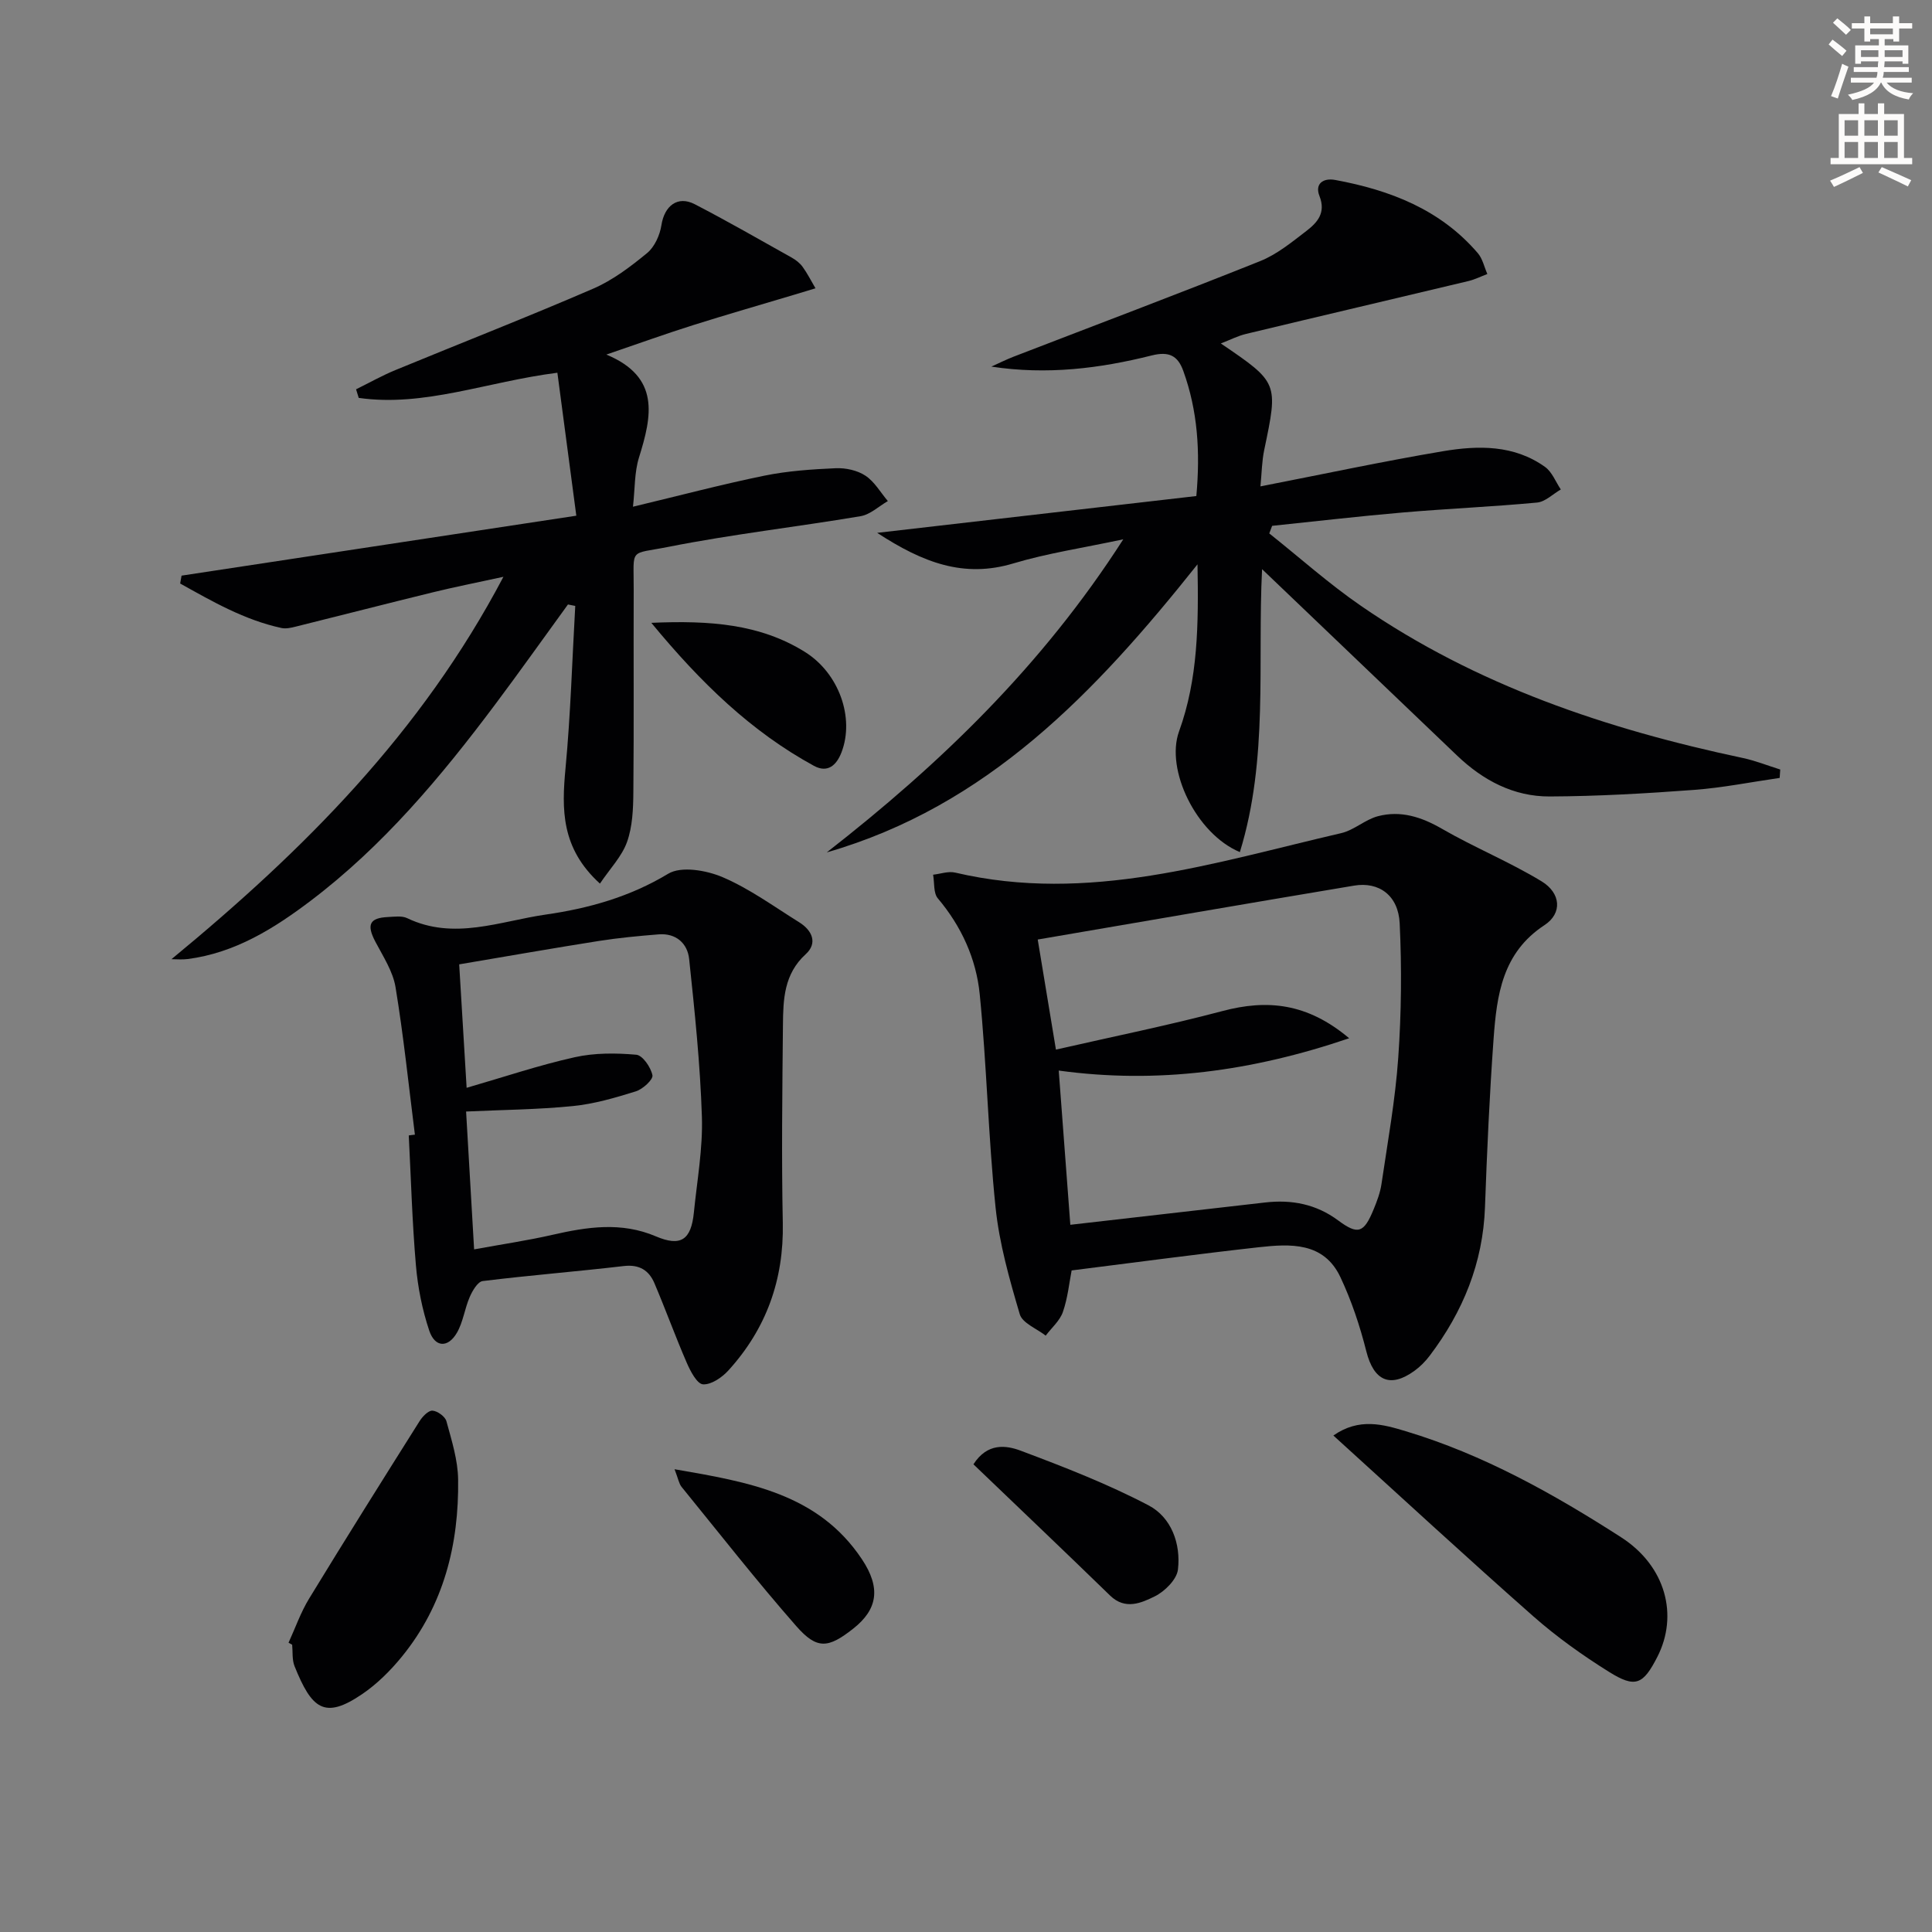
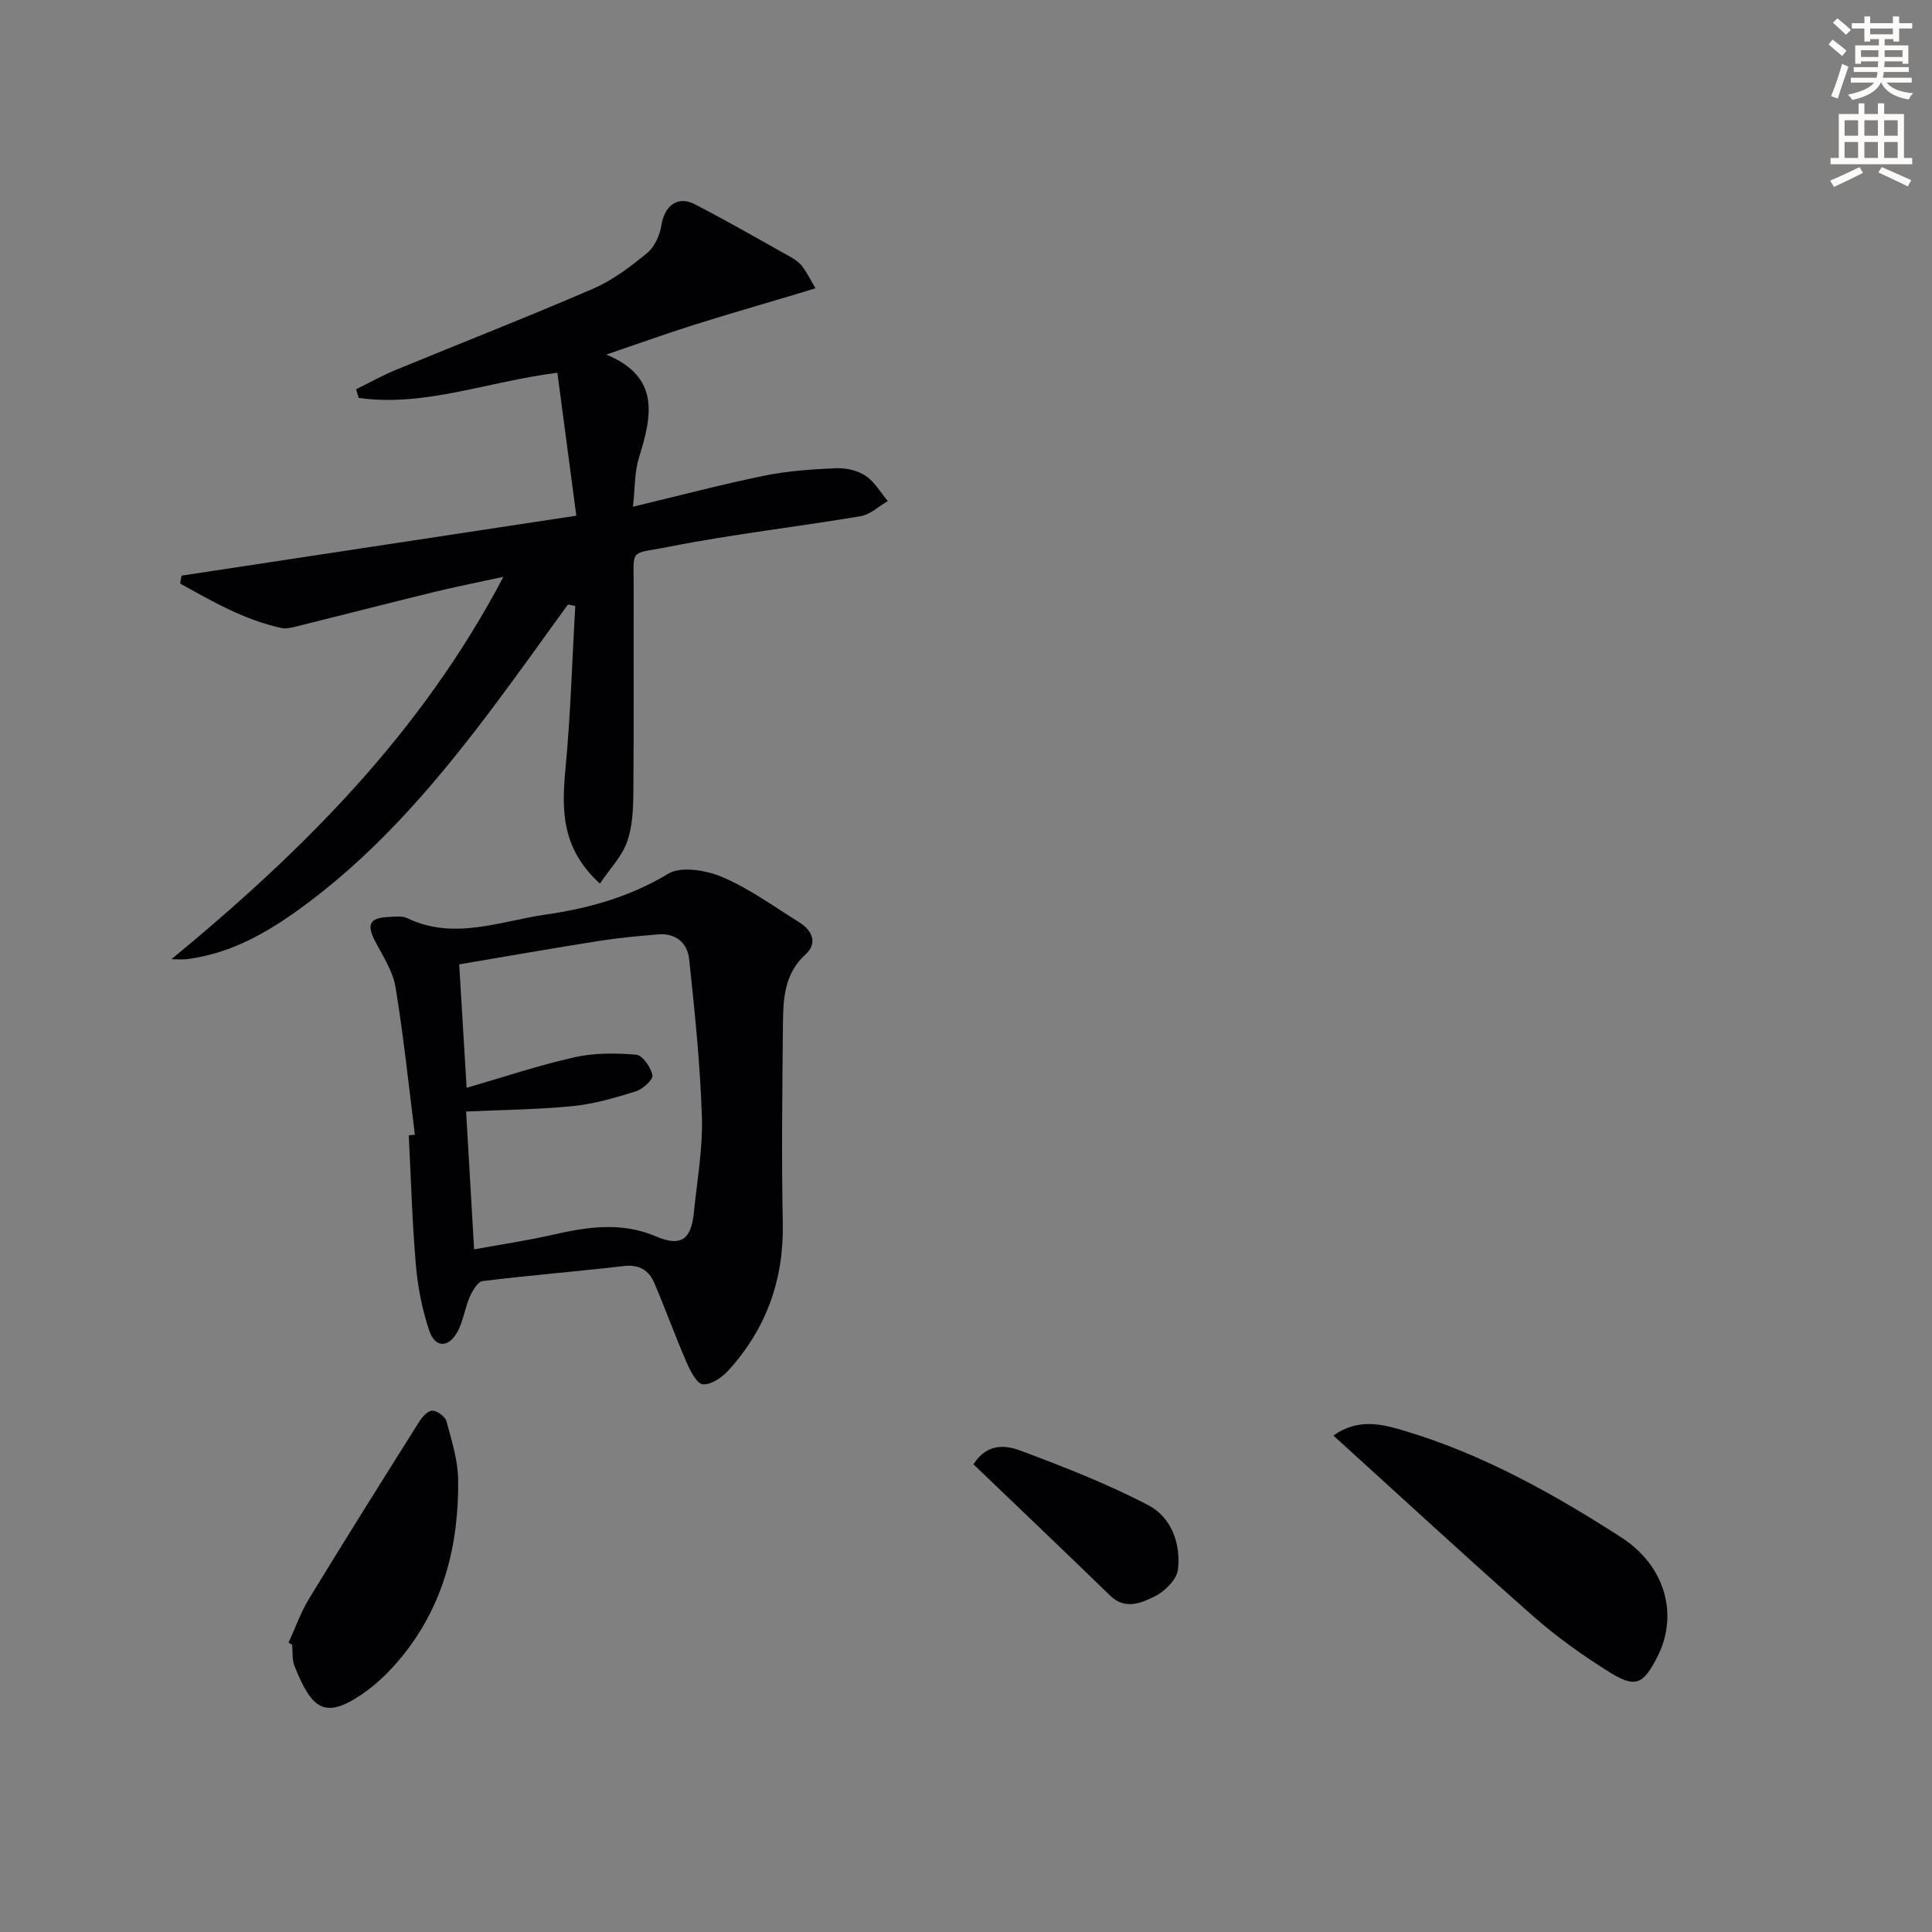
<svg xmlns="http://www.w3.org/2000/svg" enable-background="new 0 0 400 400" viewBox="0 0 400 400">
  <rect x="0" y="0" width="400" height="400" fill="#808080" stroke="none" />
  <path d="m378.6 9.2.8-1c.9.7 1.9 1.4 2.9 2.3l-.9 1.1c-1.1-.9-2-1.7-2.8-2.4zm.5 10.7c.9-2.1 1.6-4.3 2.3-6.7.4.2.8.4 1.3.6-.7 2.1-1.5 4.3-2.2 6.6zm.4-15.2.9-.9c1 .8 2 1.6 2.8 2.4l-1 1c-1-.9-1.9-1.8-2.7-2.5zm12.5-1.3h1.2v1.4h2.7v1.1h-2.7v2.7h-1.2v-.5h-1.8v1.3h4.9v3.8h-1.2v-.5h-3.7c0 .4-.1.9-.1 1.2h5.1v1h-5.2c0 .5-.1.9-.2 1.2h6v1h-5.2c1.1 1.3 2.9 2 5.5 2.2-.4.4-.7.8-.9 1.3-2.9-.5-4.8-1.6-5.7-3.5h-.1c-.8 1.7-2.7 2.9-5.9 3.6-.2-.4-.6-.8-.9-1.1 2.8-.6 4.6-1.4 5.4-2.5h-4.8v-1h5.3c.1-.3.2-.7.2-1.2h-4.9v-1h5c0-.4 0-.8.1-1.2h-3.6v.5h-1.2v-3.8h4.9v-1.3h-1.8v.5h-1.2v-2.7h-2.6v-1.1h2.6v-1.4h1.2v1.4h4.7v-1.4zm-6.7 8.4h3.6c0-.4 0-.9 0-1.4h-3.6zm1.9-4.7h4.7v-1.2h-4.7zm6.7 3.3h-3.7v1.4h3.7z" fill="#fcfbfa" />
  <path d="m384.7 21.4h1.3v2.2h2.8v-2.2h1.3v2.2h4.1v9.1h1.7v1.3h-16.9v-1.3h1.7v-9.1h4.1v-2.2zm.3 13.2.7 1.2c-1.8.9-3.8 1.9-6 2.9-.2-.4-.5-.8-.8-1.3 2.4-1 4.4-2 6.1-2.8zm-3.1-6.5h2.8v-3.2h-2.8zm0 4.6h2.8v-3.3h-2.8zm4.1-4.6h2.8v-3.2h-2.8zm0 4.6h2.8v-3.3h-2.8zm3.6 1.9c2.1.9 4.1 1.8 6.1 2.7l-.7 1.3c-2.2-1.1-4.2-2-6.1-2.9zm3.3-9.7h-2.8v3.2h2.8zm-2.8 7.8h2.8v-3.3h-2.8z" fill="#fcfbfa" />
  <g fill="#010103">
-     <path d="m252.76 71.11c11.94 8.12 11.9 8.11 8.98 22.06-.49 2.35-.51 4.8-.78 7.53 13.08-2.55 25.4-5.19 37.8-7.28 7.27-1.22 14.7-1.35 21.12 3.25 1.46 1.04 2.2 3.08 3.27 4.67-1.64.94-3.21 2.55-4.92 2.71-9.27.87-18.57 1.26-27.85 2.06-9.01.77-18 1.83-27 2.76-.2.52-.4 1.05-.59 1.57 6.31 5.02 12.36 10.44 18.99 15 23.94 16.49 50.9 25.53 79.08 31.5 2.62.56 5.15 1.58 7.72 2.38-.04.58-.08 1.16-.12 1.74-5.91.85-11.8 2.04-17.75 2.48-9.94.74-19.92 1.32-29.88 1.36-7.44.03-13.78-3.33-19.15-8.46-13.34-12.76-26.68-25.51-40.38-38.6-.98 19.36 1.36 39.26-4.6 58.58-9.06-3.8-15.45-17.1-12.59-24.99 3.93-10.86 4.05-22.06 3.82-34.59-21.17 26.59-43.54 50.07-76.76 59.64 23.43-18.26 44.56-38.59 61.39-64.82-8.38 1.79-15.72 2.88-22.76 4.99-10.24 3.07-18.7-.14-28.19-6.33 22.86-2.64 44.33-5.11 66.08-7.62.83-9.18.28-17.65-2.7-25.9-1.14-3.17-2.96-4.1-6.53-3.21-10.76 2.7-21.71 4.07-33.21 2.31 1.52-.68 3.02-1.44 4.57-2.04 17.03-6.58 34.13-13.01 51.08-19.8 3.47-1.39 6.55-3.92 9.57-6.24 2.23-1.72 4.1-3.72 2.71-7.24-1-2.52.75-3.79 3.27-3.32 11.35 2.1 21.78 6.11 29.53 15.17.98 1.15 1.32 2.86 1.96 4.3-1.32.5-2.6 1.15-3.96 1.47-15.31 3.66-30.64 7.24-45.94 10.92-1.73.4-3.33 1.24-5.28 1.99z" />
-     <path d="m221.87 263.03c-.49 2.51-.8 5.68-1.81 8.6-.63 1.82-2.34 3.28-3.56 4.9-1.86-1.46-4.83-2.59-5.37-4.44-2.14-7.25-4.24-14.64-5.01-22.12-1.52-14.67-1.82-29.46-3.28-44.14-.73-7.31-3.78-14.04-8.67-19.83-.94-1.11-.68-3.24-.98-4.9 1.52-.17 3.15-.77 4.56-.44 27.6 6.48 53.65-2.09 79.94-8.17 2.67-.62 4.96-2.82 7.62-3.51 4.69-1.22 8.97.15 13.23 2.61 6.73 3.89 14 6.85 20.63 10.88 4 2.43 4.33 6.62.61 9.06-8.77 5.74-9.89 14.54-10.55 23.55-.84 11.6-1.36 23.22-1.78 34.84-.41 11.56-4.56 21.66-11.44 30.76-.89 1.18-1.98 2.28-3.17 3.14-5.06 3.66-8.43 2.02-9.96-4.05-1.32-5.24-3.06-10.46-5.36-15.34-3.45-7.33-10.39-6.92-16.93-6.2-12.84 1.43-25.63 3.16-38.72 4.8zm-.27-9.45c13.99-1.6 27.16-3.11 40.34-4.62 5.49-.63 10.54.33 15.09 3.7 4.14 3.07 5.34 2.65 7.38-2.31.69-1.68 1.35-3.43 1.61-5.21 1.28-8.7 2.86-17.38 3.47-26.13.65-9.24.74-18.58.3-27.83-.27-5.79-4.28-8.69-9.45-7.82-21.71 3.63-43.4 7.38-65.49 11.16 1.19 7.19 2.44 14.75 3.77 22.79 11.95-2.73 23.3-5.02 34.46-7.98 9.27-2.46 17.56-1.69 26.25 5.63-20.17 6.86-39.74 9.48-60.13 6.69.82 10.88 1.6 21.26 2.4 31.93z" />
    <path d="m35.5 198.59c27.55-22.7 51.71-46.87 68.73-79.17-5.54 1.21-10.08 2.1-14.56 3.2-9.5 2.32-18.97 4.77-28.46 7.12-.95.24-2.02.48-2.94.28-7.67-1.66-14.29-5.49-20.97-9.21.1-.54.19-1.09.29-1.63 26.78-4.07 53.56-8.13 81.73-12.41-1.34-10.14-2.62-19.8-3.92-29.6-14.66 1.87-27.54 7.14-41.13 5.21-.18-.59-.37-1.19-.55-1.78 2.7-1.33 5.34-2.82 8.12-3.97 13.65-5.63 27.41-11 40.96-16.86 4.05-1.75 7.74-4.55 11.18-7.38 1.55-1.28 2.64-3.71 2.96-5.77.61-3.99 3.35-6.17 6.88-4.35 6.78 3.51 13.41 7.32 20.07 11.05.86.48 1.71 1.14 2.28 1.92 1.01 1.4 1.79 2.96 2.67 4.45-1.5.45-3 .91-4.5 1.36-6.97 2.09-13.97 4.1-20.91 6.29-5.64 1.78-11.22 3.79-17.89 6.07 11.2 4.66 9.43 12.73 6.76 21.3-.96 3.07-.83 6.48-1.25 10.2 9.5-2.27 18.28-4.6 27.17-6.42 4.84-.99 9.85-1.33 14.8-1.55 2.05-.09 4.47.43 6.15 1.54 1.89 1.24 3.13 3.47 4.65 5.26-1.87 1.08-3.64 2.79-5.64 3.13-13.24 2.23-26.62 3.74-39.78 6.35-8.28 1.64-7.17.04-7.2 8.8-.05 14 .06 27.99-.07 41.99-.03 3.46-.17 7.11-1.31 10.31-1.07 3-3.52 5.51-5.61 8.62-8.07-7.34-7.93-15.37-7.12-23.93 1.05-11.15 1.37-22.37 2.01-33.56-.5-.1-1.01-.2-1.51-.3-5.04 6.93-10 13.93-15.14 20.79-11.21 14.96-23.17 29.24-38.19 40.6-7.6 5.75-15.64 10.75-25.4 12.02-1.12.15-2.25.03-3.36.03z" />
    <path d="m85.9 234.92c-1.29-10.19-2.34-20.42-4.01-30.54-.54-3.28-2.58-6.37-4.18-9.42-1.84-3.51-1.23-4.92 2.62-5.1 1.32-.06 2.85-.3 3.96.23 9.71 4.66 19.24.62 28.71-.74 8.84-1.27 17.39-3.65 25.34-8.45 2.7-1.63 7.92-.72 11.27.71 5.59 2.39 10.64 6.09 15.86 9.34 2.68 1.67 3.87 4.31 1.34 6.61-4.51 4.11-4.66 9.36-4.71 14.66-.13 13.66-.31 27.33-.03 40.99.23 11.75-3.42 21.89-11.25 30.51-1.32 1.46-3.56 3-5.27 2.89-1.23-.08-2.6-2.7-3.35-4.43-2.37-5.45-4.39-11.06-6.72-16.53-1.14-2.66-3.13-3.9-6.33-3.53-9.72 1.14-19.49 1.91-29.21 3.11-1.04.13-2.13 2.01-2.69 3.3-1.05 2.41-1.36 5.19-2.66 7.42-1.85 3.17-4.55 3.04-5.72-.46-1.45-4.34-2.37-8.96-2.76-13.52-.77-8.94-1.02-17.93-1.48-26.89.42-.07.85-.11 1.27-.16zm12.26 23.75c5.83-1.07 11.04-1.83 16.16-3 7.21-1.65 14.3-2.75 21.46.3 5.15 2.19 7.31.77 7.88-4.94.66-6.6 1.87-13.24 1.66-19.83-.35-10.9-1.49-21.79-2.64-32.65-.34-3.23-2.71-5.39-6.31-5.1-4.13.33-8.26.72-12.35 1.36-9.51 1.5-19 3.17-28.95 4.85.46 7.6.97 16.13 1.54 25.56 7.8-2.26 15-4.69 22.37-6.33 4.11-.92 8.53-.89 12.75-.52 1.31.11 3.02 2.6 3.35 4.25.18.88-1.99 2.88-3.43 3.33-4.26 1.33-8.63 2.61-13.05 3.05-7.29.73-14.66.78-22.1 1.13.51 8.81 1.05 18.04 1.66 28.54z" />
    <path d="m276.06 297.21c5.35-3.75 10.34-2.29 14.99-.89 16.05 4.82 30.59 12.96 44.56 21.94 9.36 6.02 11.89 16.25 7.53 24.77-2.95 5.76-4.54 6.53-10 3.12-5.48-3.42-10.81-7.22-15.65-11.48-13.84-12.2-27.39-24.72-41.43-37.46z" />
    <path d="m59.74 340.11c1.4-3.06 2.52-6.29 4.26-9.14 7.5-12.3 15.16-24.5 22.84-36.69.61-.98 1.82-2.26 2.69-2.22 1.04.06 2.64 1.22 2.9 2.2 1.08 3.96 2.37 8.02 2.42 12.07.18 13.43-2.97 26-11.63 36.64-2.38 2.92-5.17 5.7-8.27 7.8-7.78 5.28-10.4 3.05-13.97-5.81-.53-1.33-.35-2.95-.49-4.44-.24-.13-.49-.27-.75-.41z" />
-     <path d="m139.66 304.19c15.35 2.65 29.72 5.05 38.77 18.6 4.02 6.01 3.25 10.45-1.8 14.42-5.16 4.06-7.48 4.35-11.77-.54-8.21-9.36-15.89-19.17-23.75-28.83-.55-.69-.7-1.72-1.45-3.65z" />
    <path d="m201.54 303.17c2.89-4.51 6.78-3.95 9.81-2.81 8.98 3.37 17.98 6.87 26.45 11.31 4.71 2.47 6.71 7.94 6.08 13.29-.24 2.06-2.72 4.52-4.8 5.55-2.78 1.37-6.11 2.87-9.23-.15-9.3-9.04-18.7-17.98-28.31-27.19z" />
-     <path d="m134.85 128.95c12.18-.53 22.49.25 31.74 5.99 7.16 4.43 10.35 13.7 7.65 20.78-1.07 2.81-2.94 4.35-5.72 2.84-12.98-7.09-23.37-17.13-33.67-29.61z" />
  </g>
</svg>